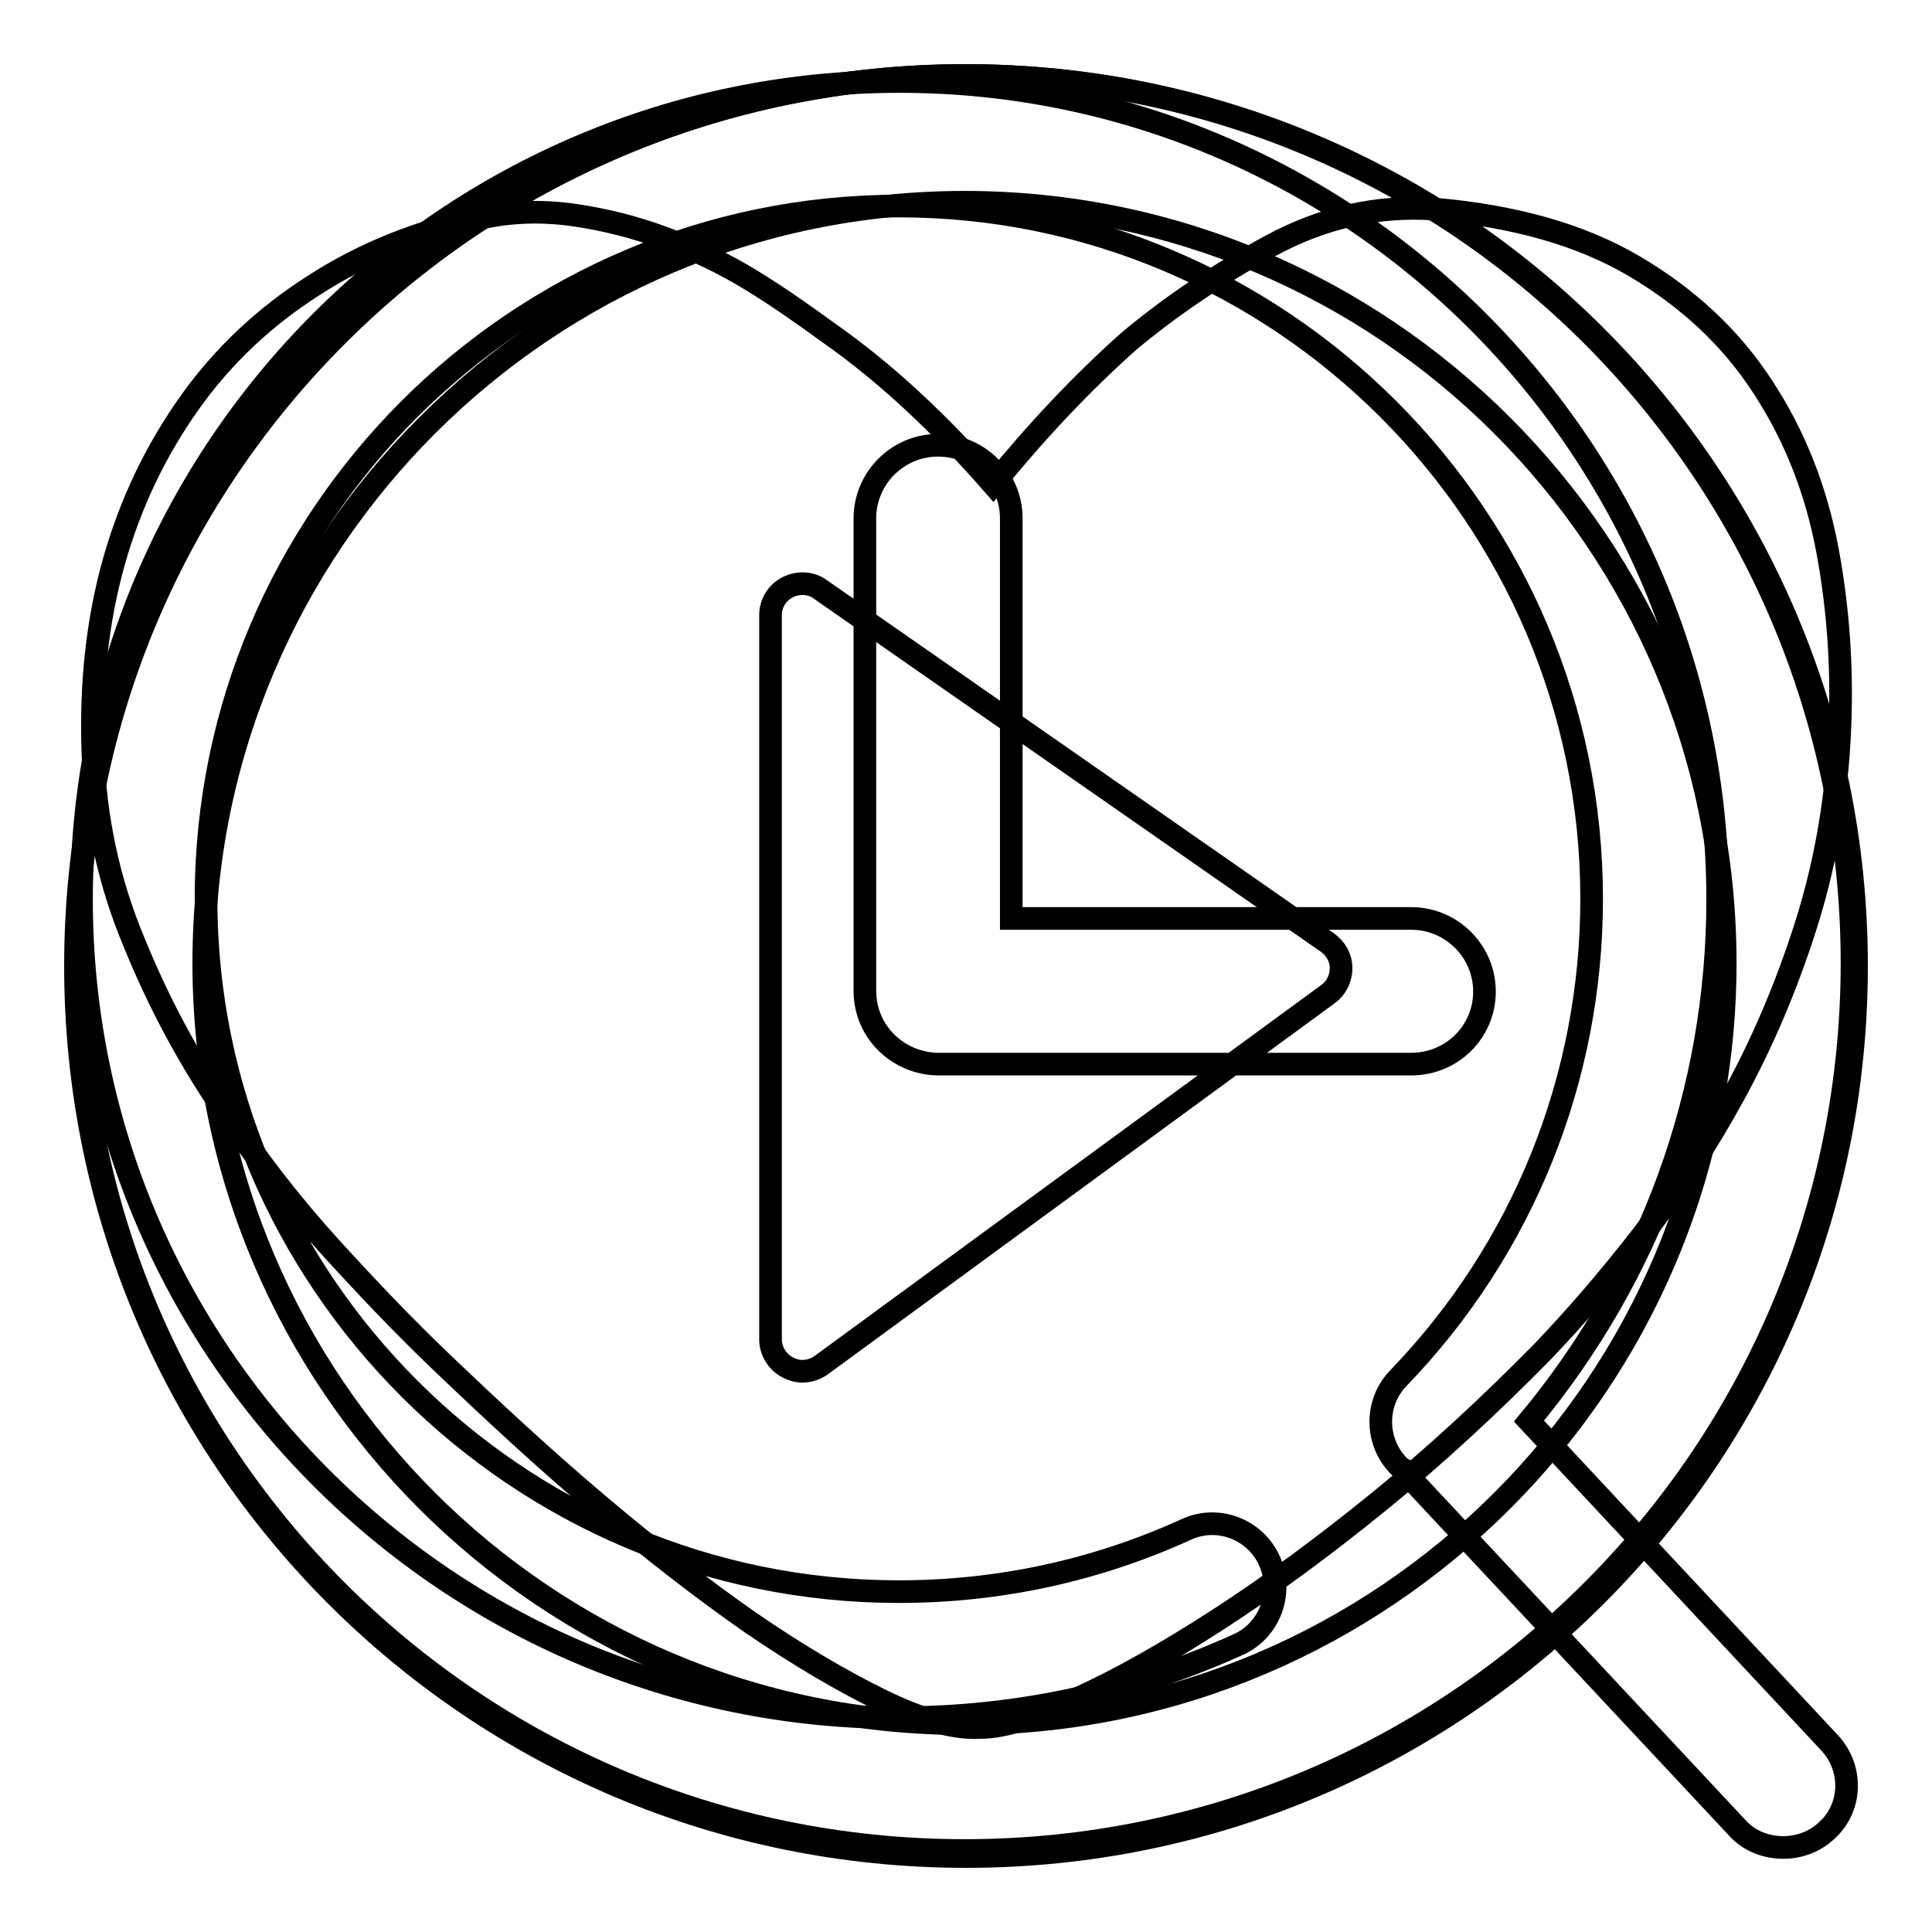
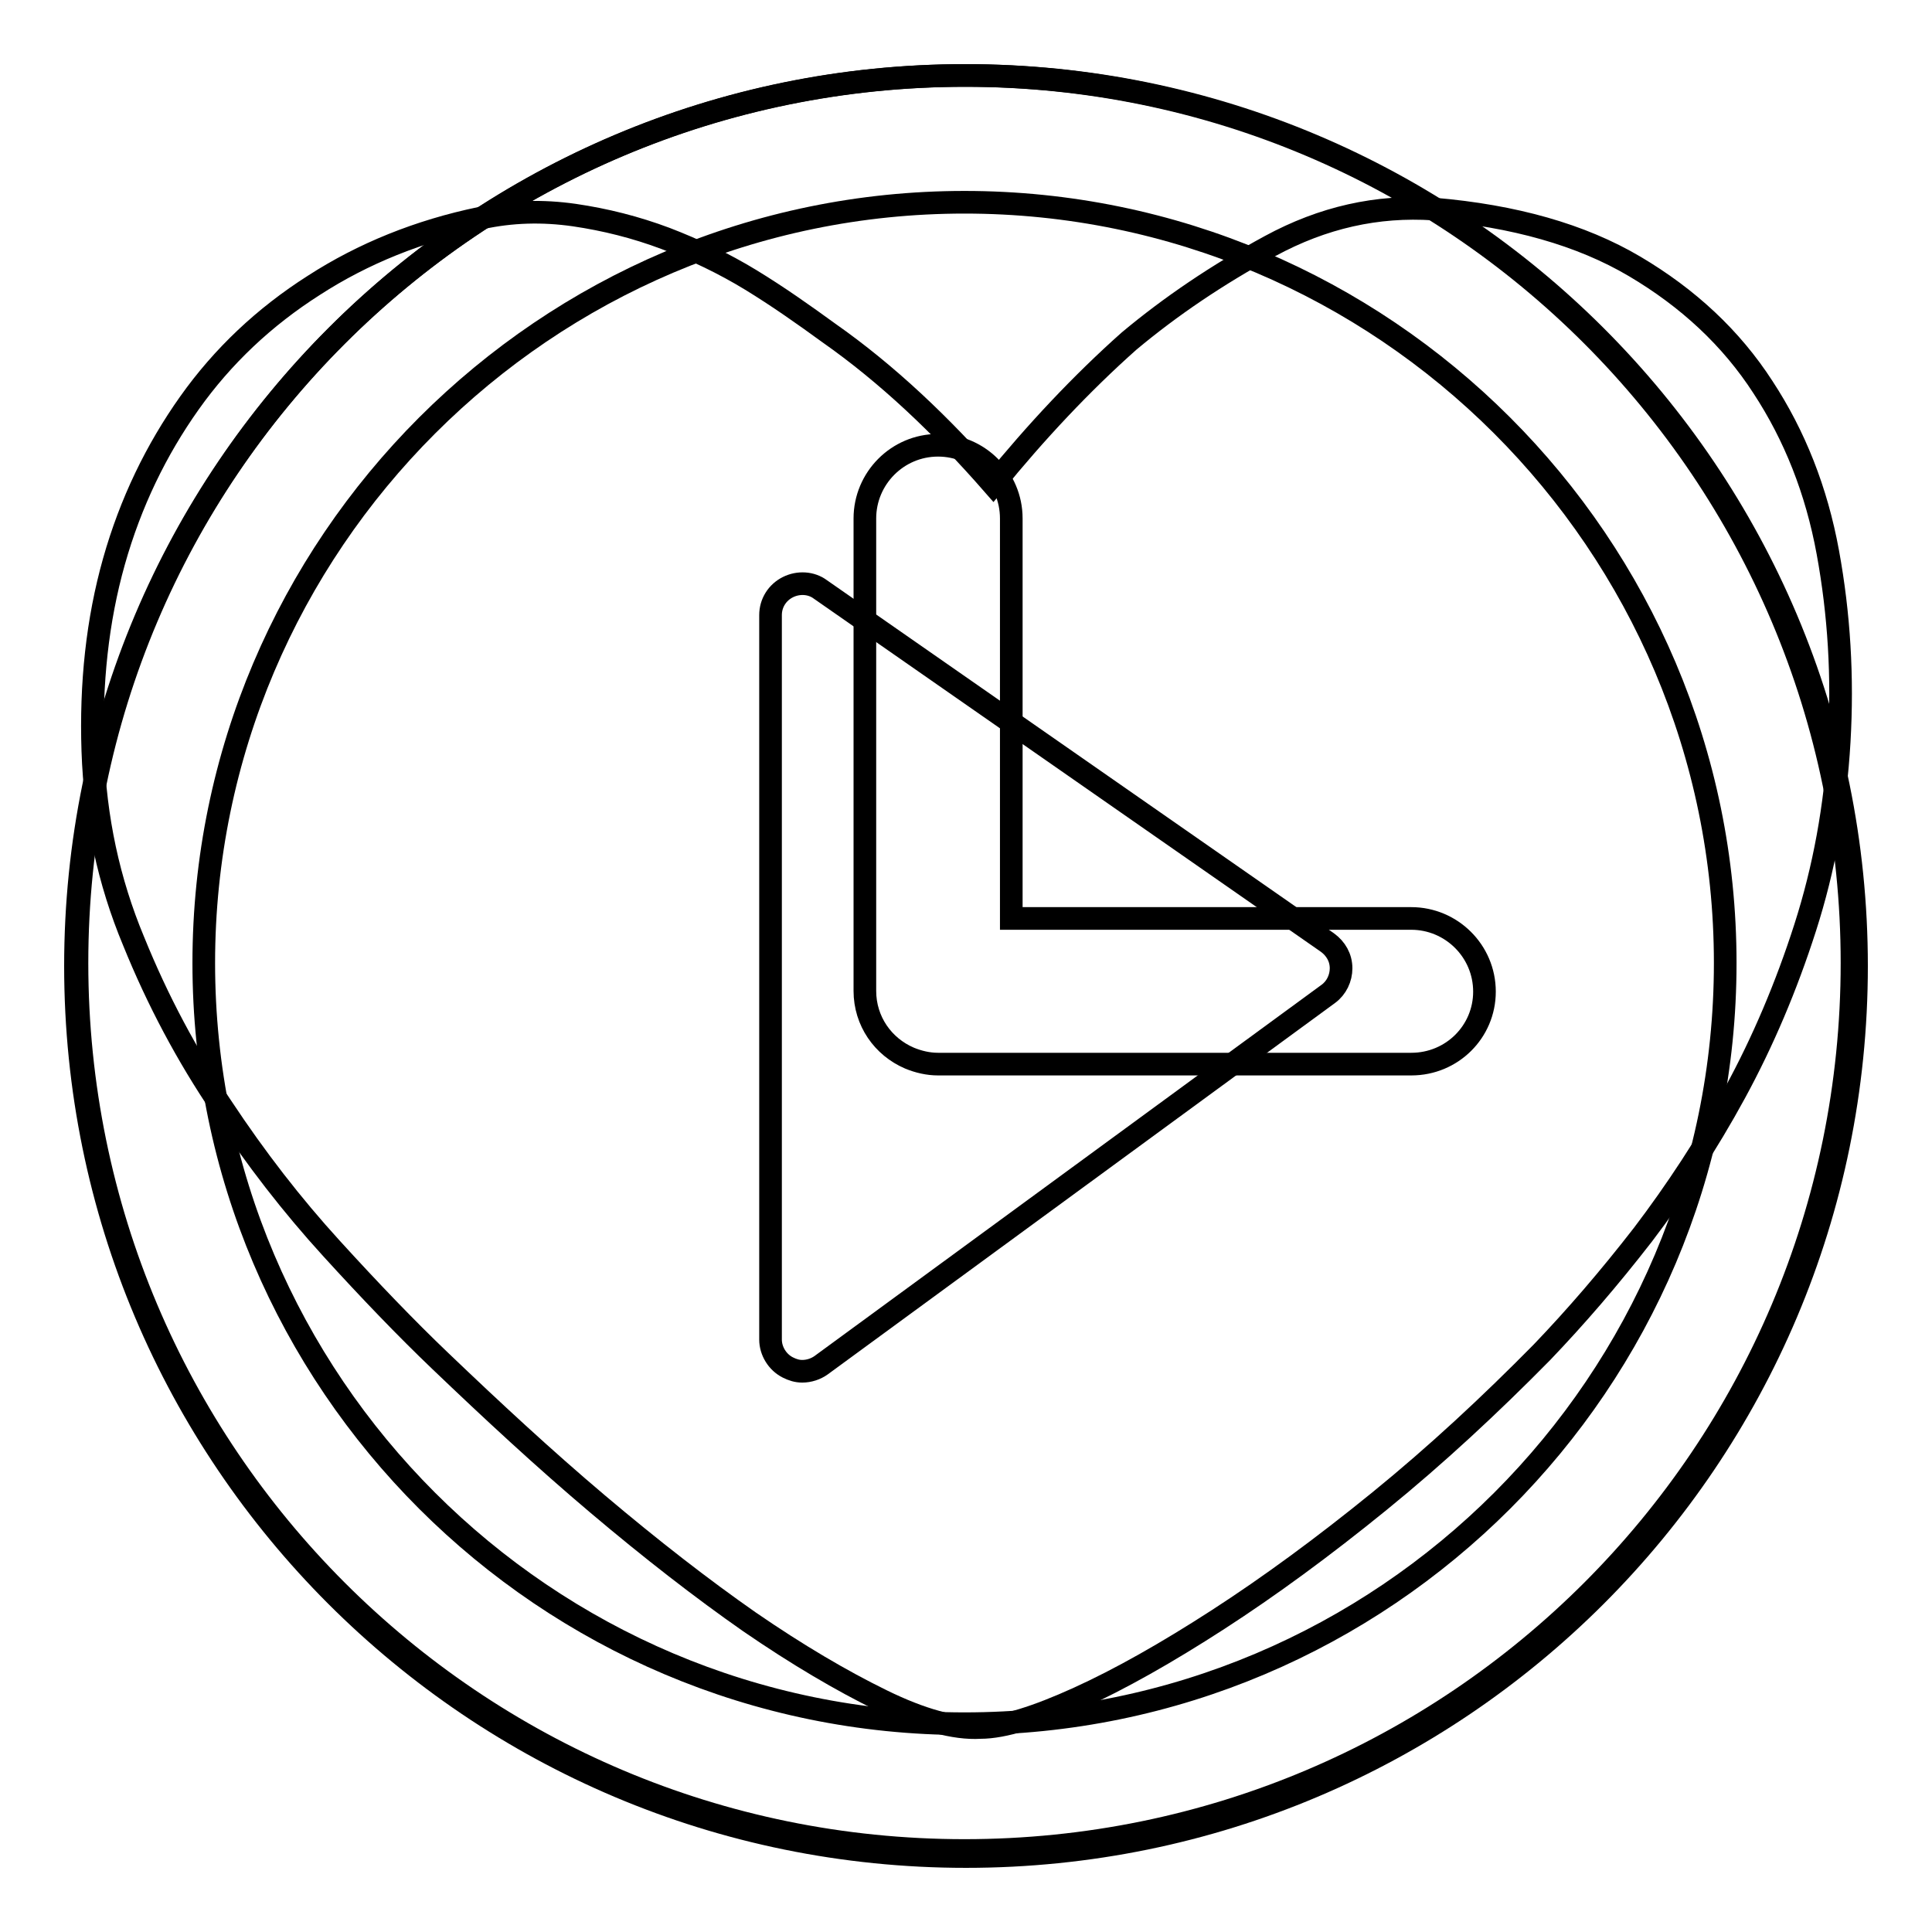
<svg xmlns="http://www.w3.org/2000/svg" version="1.1" x="0px" y="0px" viewBox="0 0 256 256" enable-background="new 0 0 256 256" xml:space="preserve">
  <g>
    <g>
      <path stroke-width="3" fill-opacity="0" stroke="#000000" d="M128,10C62.8,10,10,62.8,10,128c0,65.2,52.8,118,118,118c65.2,0,118-52.8,118-118C246,62.8,193.2,10,128,10L128,10L128,10z M187,141h-62.7c-1.3,0-2.6-0.3-3.8-0.8c-3.5-1.5-5.9-4.9-5.9-8.9V68.7c0-5.3,4.3-9.7,9.7-9.7c5.3,0,9.7,4.3,9.7,9.7v53h53c5.3,0,9.7,4.3,9.7,9.7C196.7,136.7,192.4,141,187,141L187,141L187,141z" />
      <path stroke-width="3" fill-opacity="0" stroke="#000000" d="M127.8,10C62.9,10,10.2,62.7,10.2,127.6c0,65,52.6,117.6,117.6,117.6c65,0,117.6-52.6,117.6-117.6C245.4,62.7,192.8,10,127.8,10L127.8,10L127.8,10z M127.8,228.4C72.3,228.4,27,183.2,27,127.6C27,72.1,72.3,26.8,127.8,26.8s100.8,45.2,100.8,100.8C228.6,183.2,183.4,228.4,127.8,228.4L127.8,228.4L127.8,228.4z M106.3,181.7c-0.7,0-1.3-0.2-1.9-0.5c-1.4-0.7-2.3-2.2-2.3-3.7v-96c0-1.6,0.9-3,2.3-3.7c1.4-0.7,3.1-0.6,4.3,0.3l67.2,46.8c1.1,0.8,1.8,2,1.8,3.4c0,1.3-0.6,2.6-1.7,3.4l-67.2,49.2C108.1,181.4,107.2,181.7,106.3,181.7L106.3,181.7z" />
      <path stroke-width="3" fill-opacity="0" stroke="#000000" d="M131.6,64.2c5.7-7,11.7-13.4,18-19c5.5-4.6,11.7-8.8,18.7-12.6c7-3.8,14.2-5.4,21.7-4.9c10.6,0.9,19.5,3.4,26.6,7.6c7.1,4.2,12.8,9.5,17,16c4.2,6.4,7.1,13.7,8.6,21.9s2,16.5,1.5,25.1c-0.5,8.6-2,16.8-4.5,24.6c-2.5,7.8-5.6,15.1-9.3,21.9c-3.7,6.8-7.8,13-12.2,18.8c-4.5,5.8-8.9,10.9-13.4,15.6c-6.9,7-14,13.6-21.5,19.7c-7.5,6.1-14.6,11.3-21.4,15.7s-13,7.9-18.5,10.4s-9.9,3.9-13,3.9c-3.4,0.2-7.8-1-13.1-3.6c-5.3-2.6-11.1-6-17.5-10.4c-6.3-4.4-13-9.6-20.1-15.6s-14-12.4-20.9-19c-4.5-4.3-9.3-9.3-14.4-14.9c-5.2-5.7-10-11.9-14.5-18.7c-4.6-6.8-8.5-14.1-11.7-22c-3.3-7.9-5.1-16.3-5.4-25.2c-0.3-8.9,0.6-17.3,2.8-25.1c2.2-7.8,5.6-14.8,10-21s9.9-11.4,16.5-15.6c6.5-4.2,13.9-7.2,22.1-8.9c4.1-0.9,8.2-1,12.4-0.4c4.1,0.6,8.1,1.6,12.1,3.1c3.9,1.5,7.7,3.3,11.3,5.5c3.6,2.2,7,4.6,10.3,7C117.5,49.5,124.7,56.3,131.6,64.2L131.6,64.2z" />
-       <path stroke-width="3" fill-opacity="0" stroke="#000000" d="M242.4,230.9l-39.8-42.6c16.1-19.4,25-43.6,25-69.1c0-59.8-48.6-108.4-108.4-108.4c-59.8,0-108.4,48.6-108.4,108.4c0,59.8,48.6,108.4,108.4,108.4c15.7,0,30.8-3.3,44.9-9.7c4.2-1.9,6-6.9,4.1-11.1c-1.9-4.2-6.9-6.1-11.1-4.1c-11.9,5.4-24.7,8.2-38,8.2c-50.6,0-91.8-41.2-91.8-91.8c0-50.6,41.2-91.8,91.8-91.8c50.6,0,91.8,41.2,91.8,91.8c0,23.8-9.1,46.4-25.6,63.5c-3.2,3.3-3.1,8.6,0.2,11.8c0.2,0.2,0.6,0.3,0.9,0.6c0.2,0.3,0.3,0.7,0.6,1l43.2,46.2c1.6,1.8,3.9,2.6,6.1,2.6c2,0,4.1-0.7,5.7-2.2C245.4,239.6,245.6,234.3,242.4,230.9L242.4,230.9z" />
    </g>
  </g>
</svg>